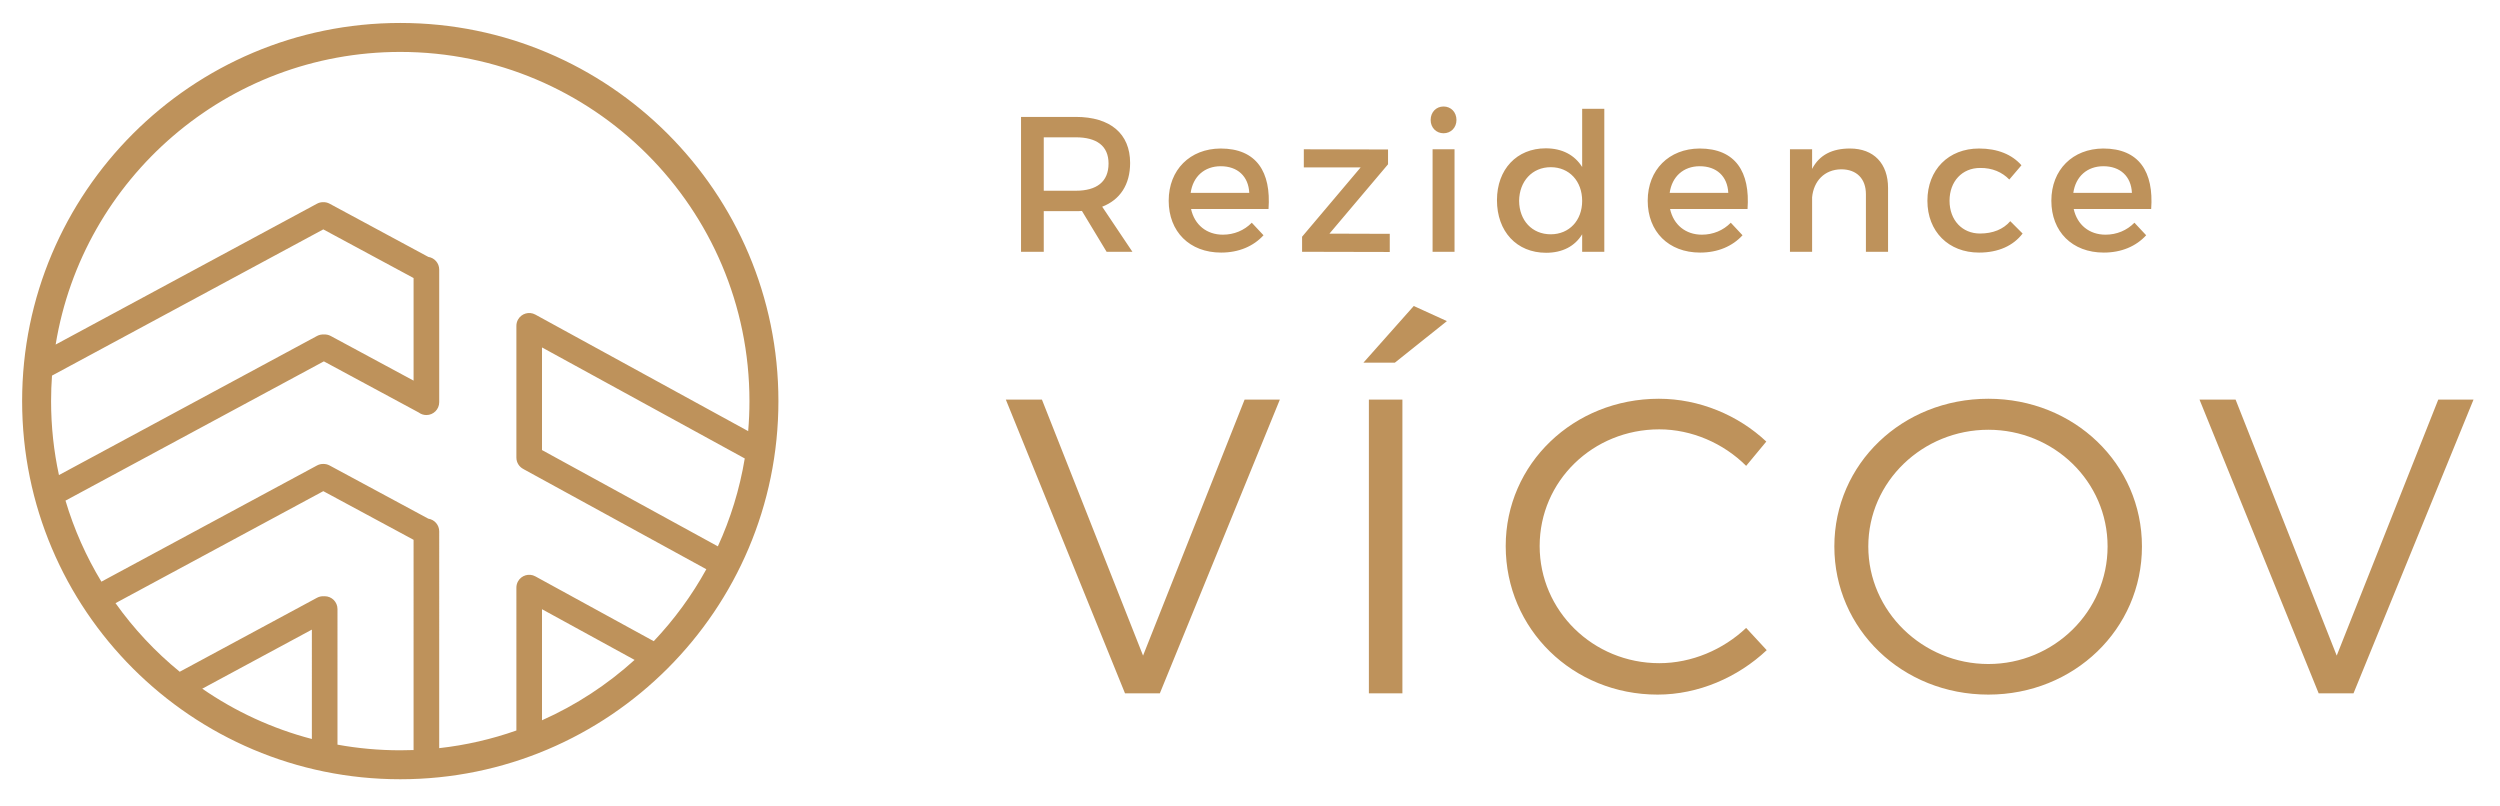
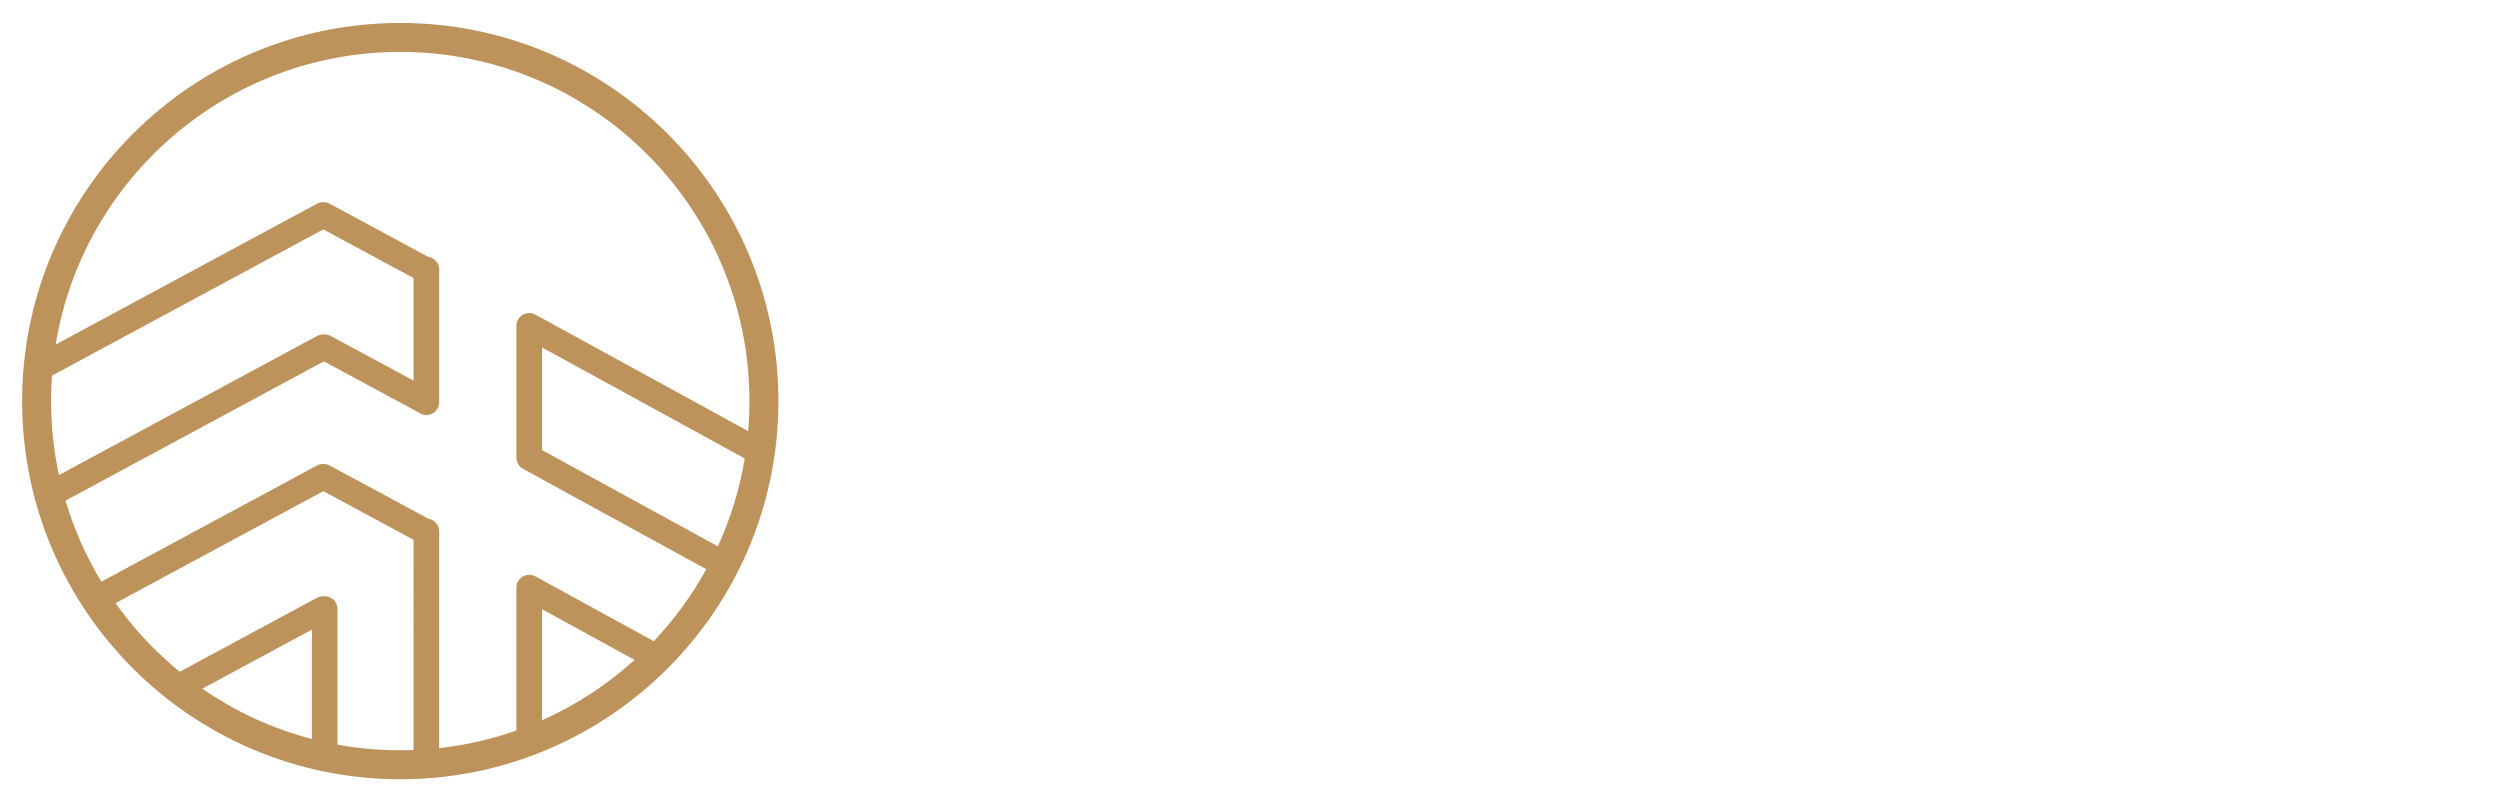
<svg xmlns="http://www.w3.org/2000/svg" width="100%" height="100%" viewBox="0 0 512 165" version="1.1" xml:space="preserve" style="fill-rule:evenodd;clip-rule:evenodd;stroke-linejoin:round;stroke-miterlimit:2;">
-   <rect id="Artboard1" x="0" y="0" width="512" height="164.292" style="fill:none;" />
  <g>
    <g>
-       <path d="M357.612,95.409l4.126,-4.976c-5.759,-5.421 -13.753,-8.768 -22.005,-8.768c-17.449,0 -31.364,13.314 -31.364,30.166c0,17.023 13.743,30.423 31.106,30.423c8.338,0 16.418,-3.518 22.349,-9.101l-4.212,-4.557c-4.728,4.471 -11.174,7.222 -17.793,7.222c-13.581,0 -24.498,-10.747 -24.498,-23.987c-0,-13.327 10.917,-23.902 24.498,-23.902c6.619,0 13.151,2.837 17.793,7.48Zm49.603,-13.744c-17.625,0 -31.541,13.314 -31.541,30.252c-0,16.937 13.916,30.337 31.541,30.337c17.539,0 31.455,-13.4 31.455,-30.337c-0,-16.938 -13.916,-30.252 -31.455,-30.252Zm-201.221,0.172l24.407,60.159l7.133,0l24.579,-60.159l-7.219,0l-20.797,52.434l-20.712,-52.434l-7.391,0Zm74.353,0l0,60.159l6.866,0l-0,-60.159l-6.866,0Zm170.11,0l24.407,60.159l7.133,0l24.579,-60.159l-7.219,0l-20.798,52.434l-20.712,-52.434l-7.39,0Zm-43.242,6.178c13.412,0 24.417,10.575 24.417,23.902c-0,13.326 -11.005,24.073 -24.417,24.073c-13.413,0 -24.589,-10.747 -24.589,-24.073c-0,-13.327 11.176,-23.902 24.589,-23.902Zm-117.681,-25.346l-10.304,11.604l6.438,-0l10.656,-8.51l-6.79,-3.094Z" style="fill:#be925b;fill-rule:nonzero;" />
-       <path d="M324.027,22.284l-0,11.917c-1.54,-2.444 -4.068,-3.824 -7.464,-3.824c-5.923,-0 -9.985,4.298 -9.985,10.616c-0,6.398 4.022,10.776 10.064,10.776c3.357,-0 5.884,-1.341 7.385,-3.785l-0,3.587l4.535,0l-0,-29.287l-4.535,-0Zm87.478,14.484l2.487,-2.922c-1.935,-2.208 -4.896,-3.43 -8.685,-3.43c-6.238,0 -10.576,4.338 -10.576,10.696c0,6.319 4.338,10.617 10.576,10.617c3.987,0 7.027,-1.419 8.922,-3.903l-2.527,-2.528c-1.421,1.659 -3.553,2.528 -6.198,2.528c-3.632,-0 -6.238,-2.725 -6.238,-6.714c0,-3.989 2.606,-6.714 6.238,-6.714c2.527,-0.039 4.54,0.869 6.001,2.37Zm19.23,-6.352c-6.237,0.039 -10.619,4.338 -10.619,10.696c-0,6.318 4.263,10.617 10.738,10.617c3.631,0 6.631,-1.301 8.681,-3.548l-2.405,-2.568c-1.539,1.58 -3.631,2.45 -5.921,2.45c-3.316,-0 -5.803,-2.016 -6.514,-5.256l15.865,0c0.553,-7.579 -2.444,-12.391 -9.825,-12.391Zm-180.768,0c-6.238,0.039 -10.62,4.338 -10.62,10.696c0,6.318 4.264,10.617 10.738,10.617c3.632,0 6.631,-1.301 8.682,-3.548l-2.405,-2.568c-1.539,1.58 -3.632,2.45 -5.921,2.45c-3.317,-0 -5.804,-2.016 -6.514,-5.256l15.865,0c0.552,-7.579 -2.445,-12.391 -9.825,-12.391Zm98.102,0c-6.238,0.039 -10.62,4.338 -10.62,10.696c0,6.318 4.264,10.617 10.738,10.617c3.632,0 6.631,-1.301 8.682,-3.548l-2.405,-2.568c-1.539,1.58 -3.632,2.45 -5.921,2.45c-3.317,-0 -5.804,-2.016 -6.514,-5.256l15.865,0c0.553,-7.579 -2.445,-12.391 -9.825,-12.391Zm-63.446,21.191l0,-3.718l-12.353,-0.04l11.998,-14.2l0,-3.036l-17.247,-0.039l0,3.706l11.643,-0l-11.998,14.202l-0,3.085l17.957,0.04Zm-52.702,-0.036l-6.194,-9.237c3.669,-1.419 5.72,-4.536 5.72,-8.96c-0,-6.002 -4.062,-9.432 -11.13,-9.432l-11.21,-0l0,27.629l4.654,0l-0,-8.33l6.556,0c0.434,0 0.868,0 1.263,-0.039l5.055,8.369l5.286,0Zm61.471,-20.997l0,20.997l4.496,0l-0,-20.997l-4.496,-0Zm85.468,-0.158c-3.555,0 -6.24,1.262 -7.741,4.18l-0,-4.022l-4.535,-0l-0,20.997l4.535,0l-0,-11.169c0.316,-3.28 2.488,-5.688 5.964,-5.727c3.159,-0 5.055,1.934 5.055,5.092l0,11.804l4.535,0l0,-13.067c0,-5.012 -2.918,-8.088 -7.813,-8.088Zm-61.27,17.568c-3.831,-0 -6.438,-2.844 -6.477,-6.833c0.039,-4.028 2.685,-6.911 6.477,-6.911c3.791,0 6.437,2.844 6.437,6.911c-0,3.989 -2.646,6.833 -6.437,6.833Zm107.026,-8.488c0.474,-3.359 2.842,-5.453 6.159,-5.453c3.434,0 5.684,2.055 5.842,5.453l-12.001,-0Zm-180.768,-0c0.473,-3.359 2.842,-5.453 6.158,-5.453c3.435,0 5.685,2.055 5.843,5.453l-12.001,-0Zm98.102,-0c0.474,-3.359 2.842,-5.453 6.158,-5.453c3.435,0 5.685,2.055 5.843,5.453l-12.001,-0Zm-128.189,-0.434l-0,-10.941l6.556,0c4.265,0 6.713,1.738 6.713,5.372c0,3.752 -2.448,5.569 -6.713,5.569l-6.556,-0Zm81.879,-17.252c-1.499,-0 -2.643,1.144 -2.643,2.761c0,1.578 1.144,2.721 2.643,2.721c1.499,0 2.643,-1.143 2.643,-2.721c-0,-1.617 -1.144,-2.761 -2.643,-2.761Z" style="fill:#be925b;fill-rule:nonzero;" />
-     </g>
+       </g>
    <path d="M81.975,4.702c-42.743,0 -77.444,34.702 -77.444,77.444c-0,42.742 34.701,77.444 77.444,77.444c42.742,-0 77.444,-34.702 77.444,-77.444c-0,-42.742 -34.702,-77.444 -77.444,-77.444Zm-58.318,118.822c3.736,5.254 8.165,9.982 13.15,14.051l28.113,-15.152c0.445,-0.24 0.928,-0.338 1.397,-0.31c0.059,-0.004 0.118,-0.006 0.178,-0.006c1.447,0.001 2.622,1.176 2.622,2.623l-0.001,27.774c4.173,0.758 8.47,1.155 12.859,1.155c0.912,-0 1.819,-0.017 2.725,-0.051l0.001,-43.054l-18.489,-9.966l-42.555,22.936Zm129.569,-35.232c0.173,-2.022 0.262,-4.074 0.262,-6.146c-0,-39.469 -32.044,-71.513 -71.513,-71.513c-35.526,0 -65.036,25.962 -70.578,59.931l53.523,-28.848c0.404,-0.217 0.84,-0.318 1.268,-0.314c0.444,-0.012 0.896,0.088 1.314,0.313l20.216,10.897c1.262,0.19 2.231,1.279 2.231,2.594l-0,27.171c-0,1.448 -1.176,2.623 -2.624,2.623c-0.589,0 -1.134,-0.194 -1.572,-0.523l-19.425,-10.47l-52.915,28.52c1.749,5.884 4.236,11.452 7.353,16.598l44.154,-23.797c0.407,-0.219 0.845,-0.32 1.277,-0.314c0.44,-0.011 0.89,0.089 1.305,0.313l20.216,10.896c1.262,0.19 2.231,1.28 2.231,2.595l-0.001,44.4c5.48,-0.609 10.774,-1.838 15.807,-3.615l0.001,-29.192c-0,-0.009 -0,-0.018 0,-0.026c-0.008,-0.442 0.095,-0.892 0.322,-1.307c0.696,-1.27 2.291,-1.736 3.561,-1.041l24.246,13.276c4.185,-4.417 7.813,-9.367 10.772,-14.737l-37.3,-20.425c-0.051,-0.028 -0.101,-0.057 -0.149,-0.088c-0.86,-0.431 -1.452,-1.321 -1.452,-2.348l-0,-26.916c-0,-0.009 -0,-0.017 0,-0.026c-0.008,-0.442 0.095,-0.892 0.322,-1.307c0.696,-1.27 2.291,-1.736 3.561,-1.041l43.587,23.867Zm-111.803,52.75l22.449,-12.099l-0.001,22.4c-8.136,-2.125 -15.71,-5.65 -22.448,-10.301Zm69.579,6.471l0.001,-22.747l18.96,10.382c-5.586,5.062 -11.979,9.256 -18.961,12.365Zm41.524,-53.622l-41.523,-22.737l0,21.018l36.014,19.721c2.588,-5.644 4.463,-11.683 5.509,-18.002Zm-141.876,-16.968c-0.124,1.725 -0.188,3.467 -0.188,5.223c0,5.198 0.556,10.267 1.611,15.148l52.847,-28.483c0.445,-0.24 0.928,-0.338 1.398,-0.309c0.478,-0.033 0.969,0.064 1.421,0.308l16.962,9.142l0,-21.01l-18.489,-9.965l-55.562,29.946Z" style="fill:#be925b;" />
  </g>
</svg>